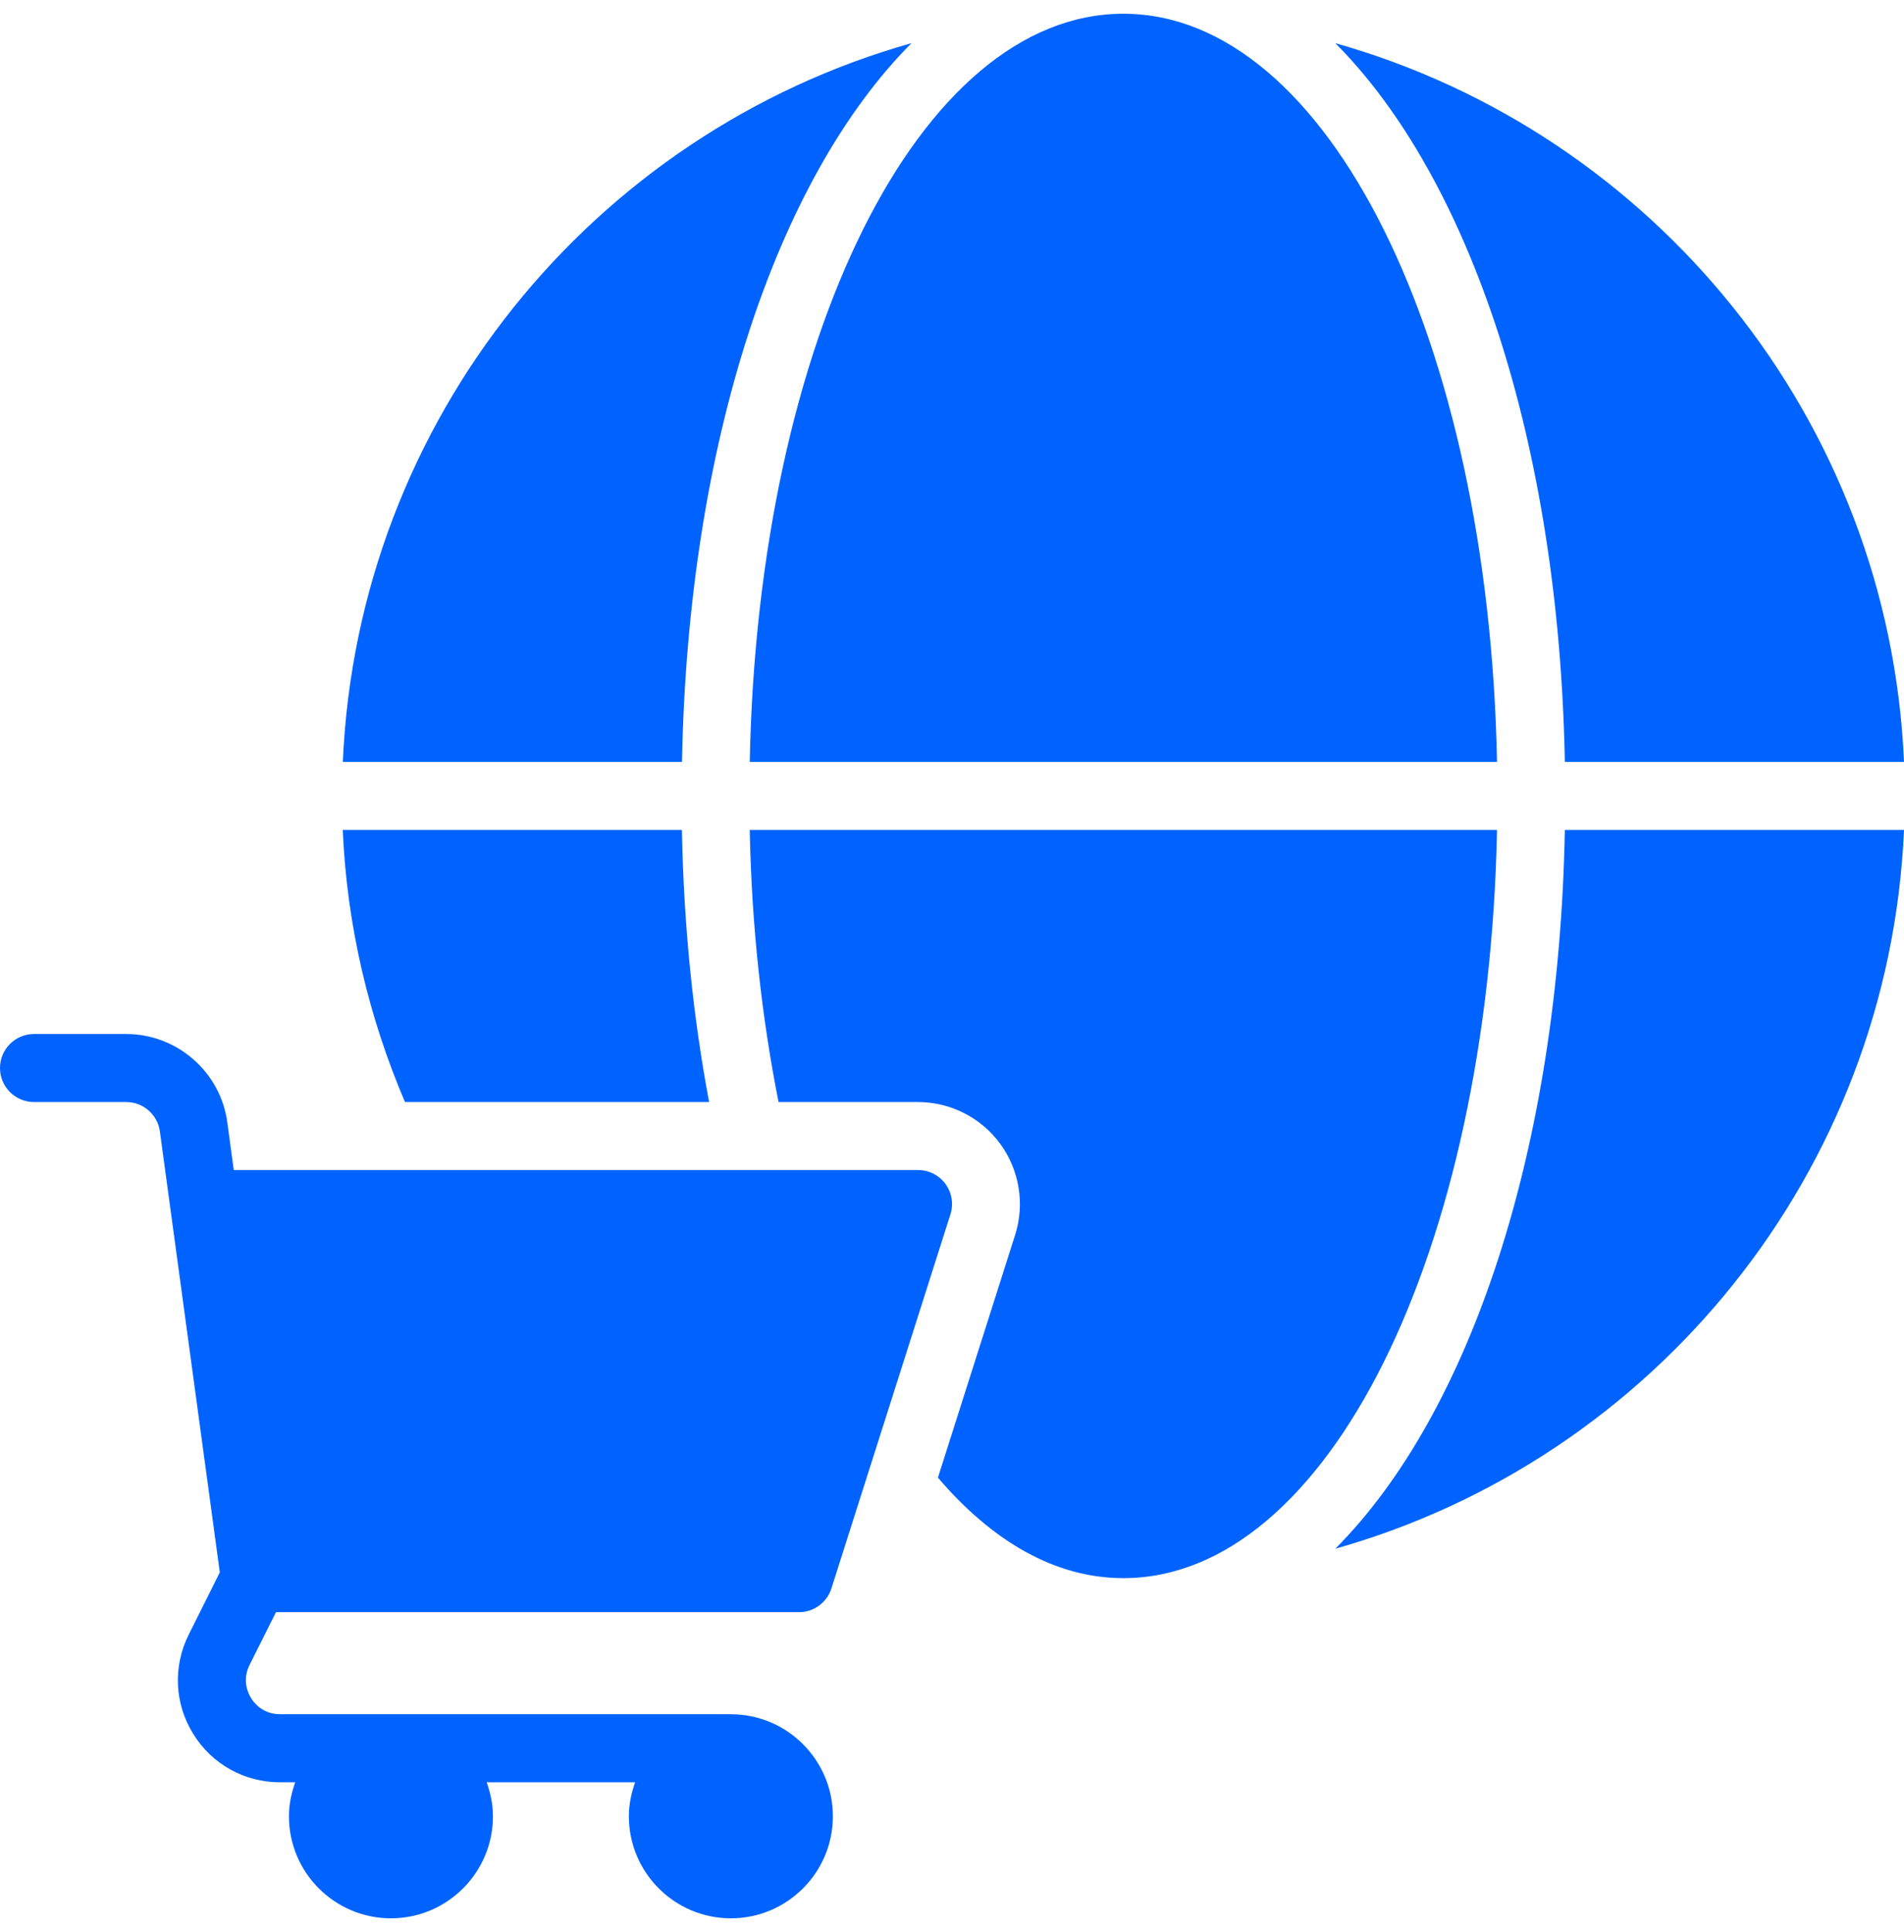
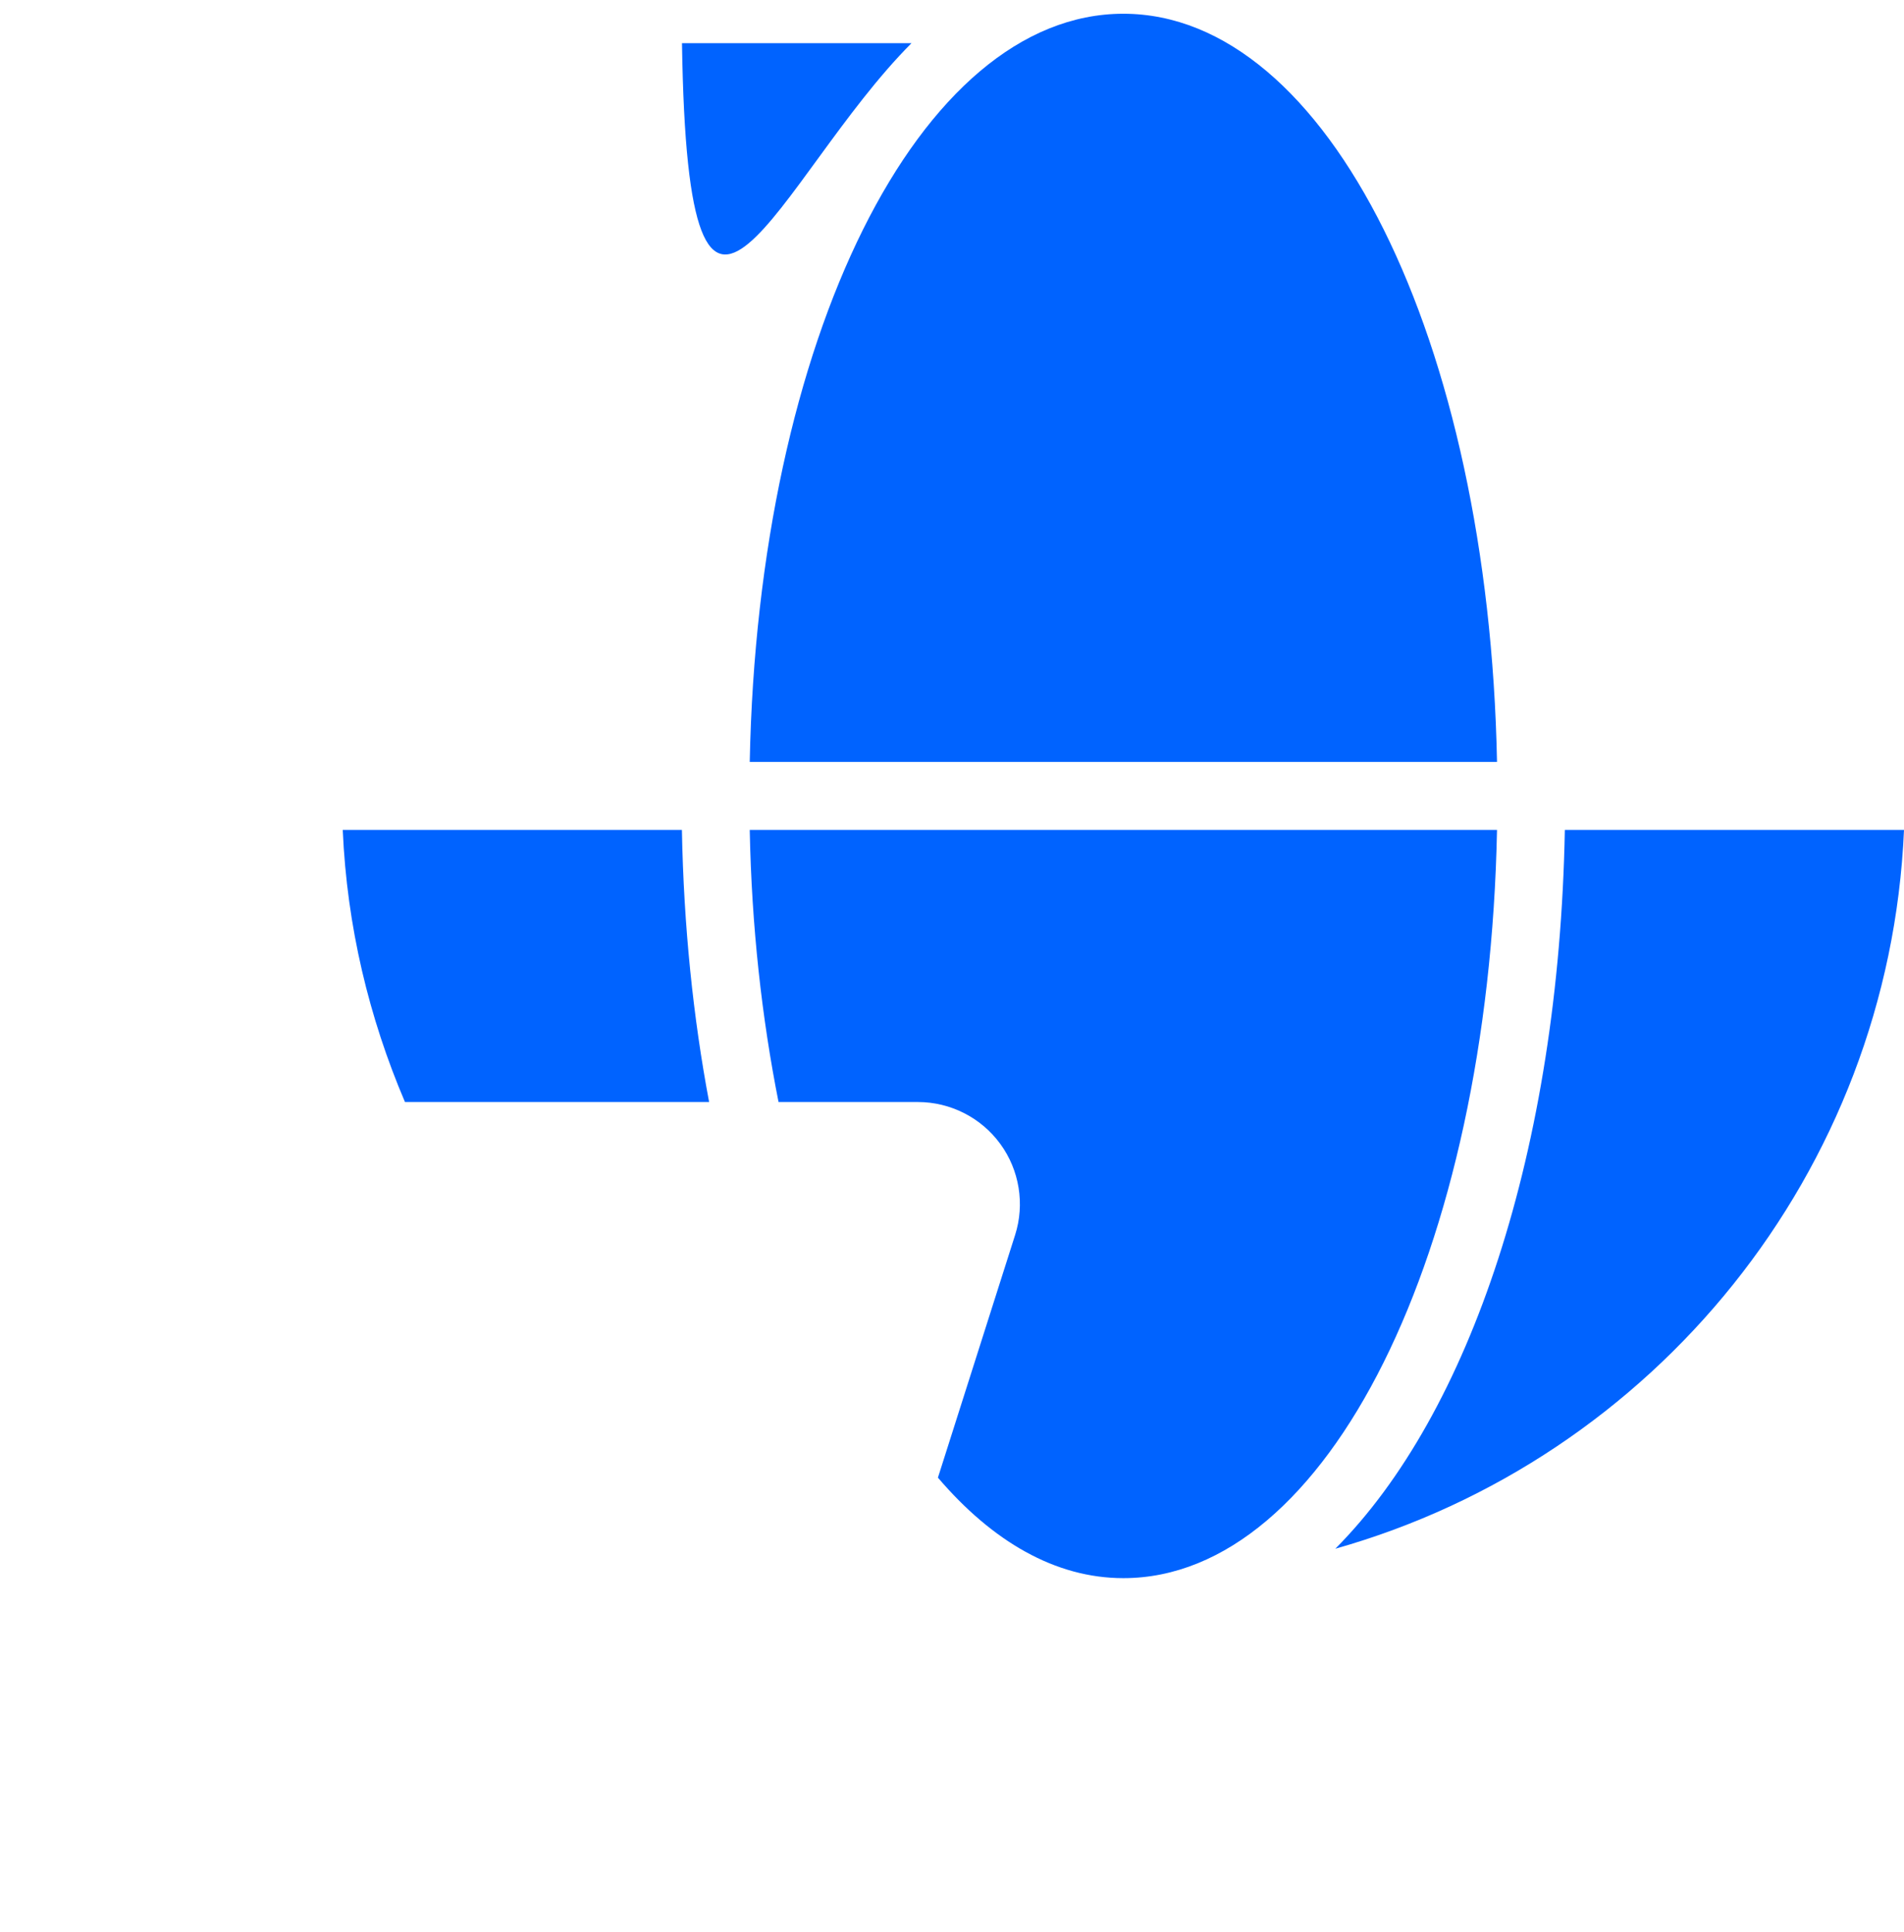
<svg xmlns="http://www.w3.org/2000/svg" width="69" height="70" viewBox="0 0 69 70" fill="none">
-   <path d="M26.489 62.103H10.144C9.525 62.103 9.204 61.693 9.097 61.517C8.989 61.342 8.767 60.874 9.044 60.319L10.002 58.406H28.956C29.492 58.406 29.967 58.058 30.13 57.547L34.443 43.994C34.563 43.621 34.495 43.211 34.264 42.894C34.033 42.577 33.663 42.389 33.269 42.389H8.471L8.237 40.658C7.991 38.834 6.414 37.461 4.575 37.461H1.232C0.551 37.461 0 38.012 0 38.693C0 39.373 0.551 39.925 1.232 39.925H4.575C5.188 39.925 5.714 40.384 5.794 40.99L7.966 56.965L6.839 59.219C6.263 60.374 6.321 61.717 7.002 62.817C7.68 63.914 8.856 64.57 10.147 64.57H10.699C10.56 64.958 10.471 65.368 10.471 65.802C10.471 67.841 12.128 69.498 14.167 69.498C16.206 69.498 17.864 67.841 17.864 65.802C17.864 65.368 17.774 64.958 17.636 64.57H23.017C22.879 64.958 22.79 65.368 22.79 65.802C22.79 67.841 24.447 69.498 26.486 69.498C28.525 69.498 30.183 67.841 30.183 65.802C30.183 63.763 28.525 62.105 26.486 62.105L26.489 62.103Z" fill="#0063FF" />
-   <path d="M33.029 1.564C21.505 4.813 12.96 15.184 12.424 27.604H24.715C24.931 16.022 28.156 6.455 33.032 1.564H33.029Z" fill="#0063FF" />
+   <path d="M33.029 1.564H24.715C24.931 16.022 28.156 6.455 33.032 1.564H33.029Z" fill="#0063FF" />
  <path d="M25.698 39.925C25.122 36.869 24.777 33.564 24.712 30.068H12.421C12.572 33.555 13.373 36.872 14.676 39.925H25.698Z" fill="#0063FF" />
  <path d="M48.391 56.108C59.915 52.858 68.461 42.487 69 30.068H56.709C56.493 41.65 53.268 51.213 48.391 56.108Z" fill="#0063FF" />
-   <path d="M69 27.604C68.464 15.184 59.915 4.816 48.391 1.564C53.265 6.455 56.493 16.022 56.709 27.604H69Z" fill="#0063FF" />
  <path d="M27.17 30.068C27.238 33.577 27.61 36.885 28.214 39.925H33.266C34.443 39.925 35.558 40.492 36.251 41.444C36.941 42.386 37.145 43.621 36.787 44.742L33.99 53.533C35.962 55.843 38.244 57.174 40.709 57.174C48.111 57.174 53.949 45.364 54.251 30.068L27.17 30.068Z" fill="#0063FF" />
  <path d="M54.251 27.604C53.952 12.308 48.114 0.498 40.709 0.498C33.306 0.498 27.469 12.308 27.17 27.604H54.251Z" fill="#0063FF" />
</svg>